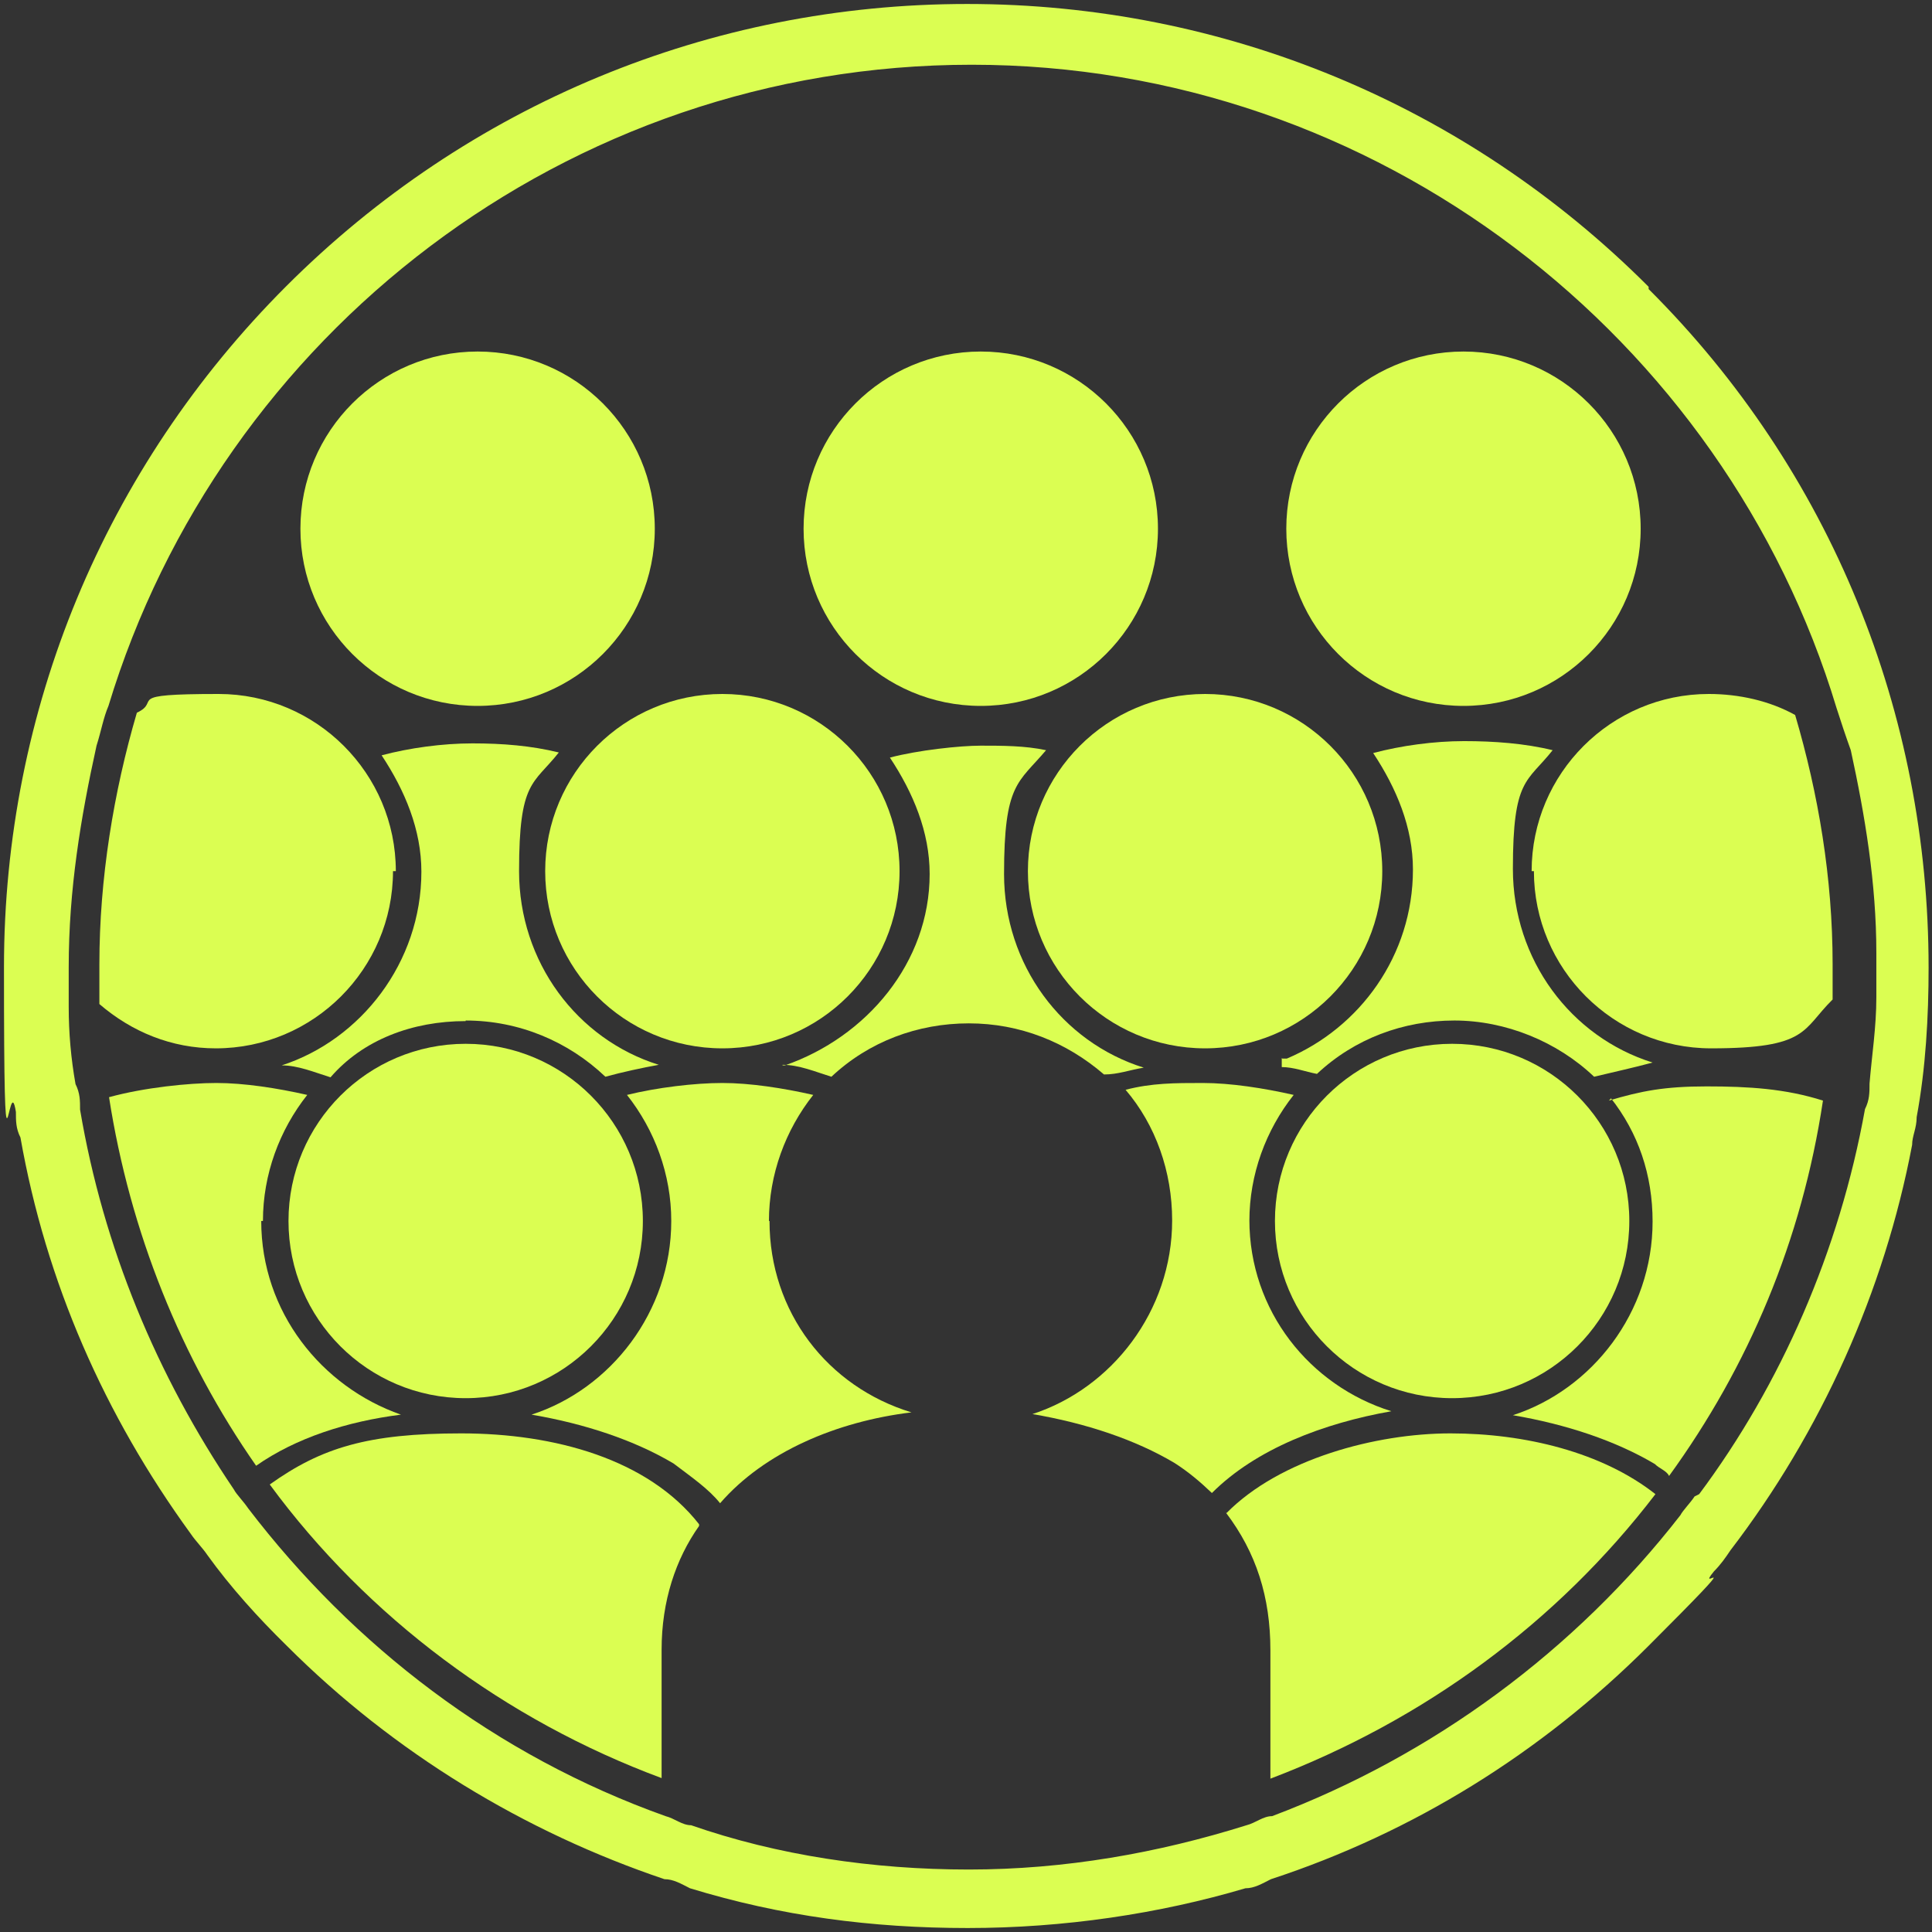
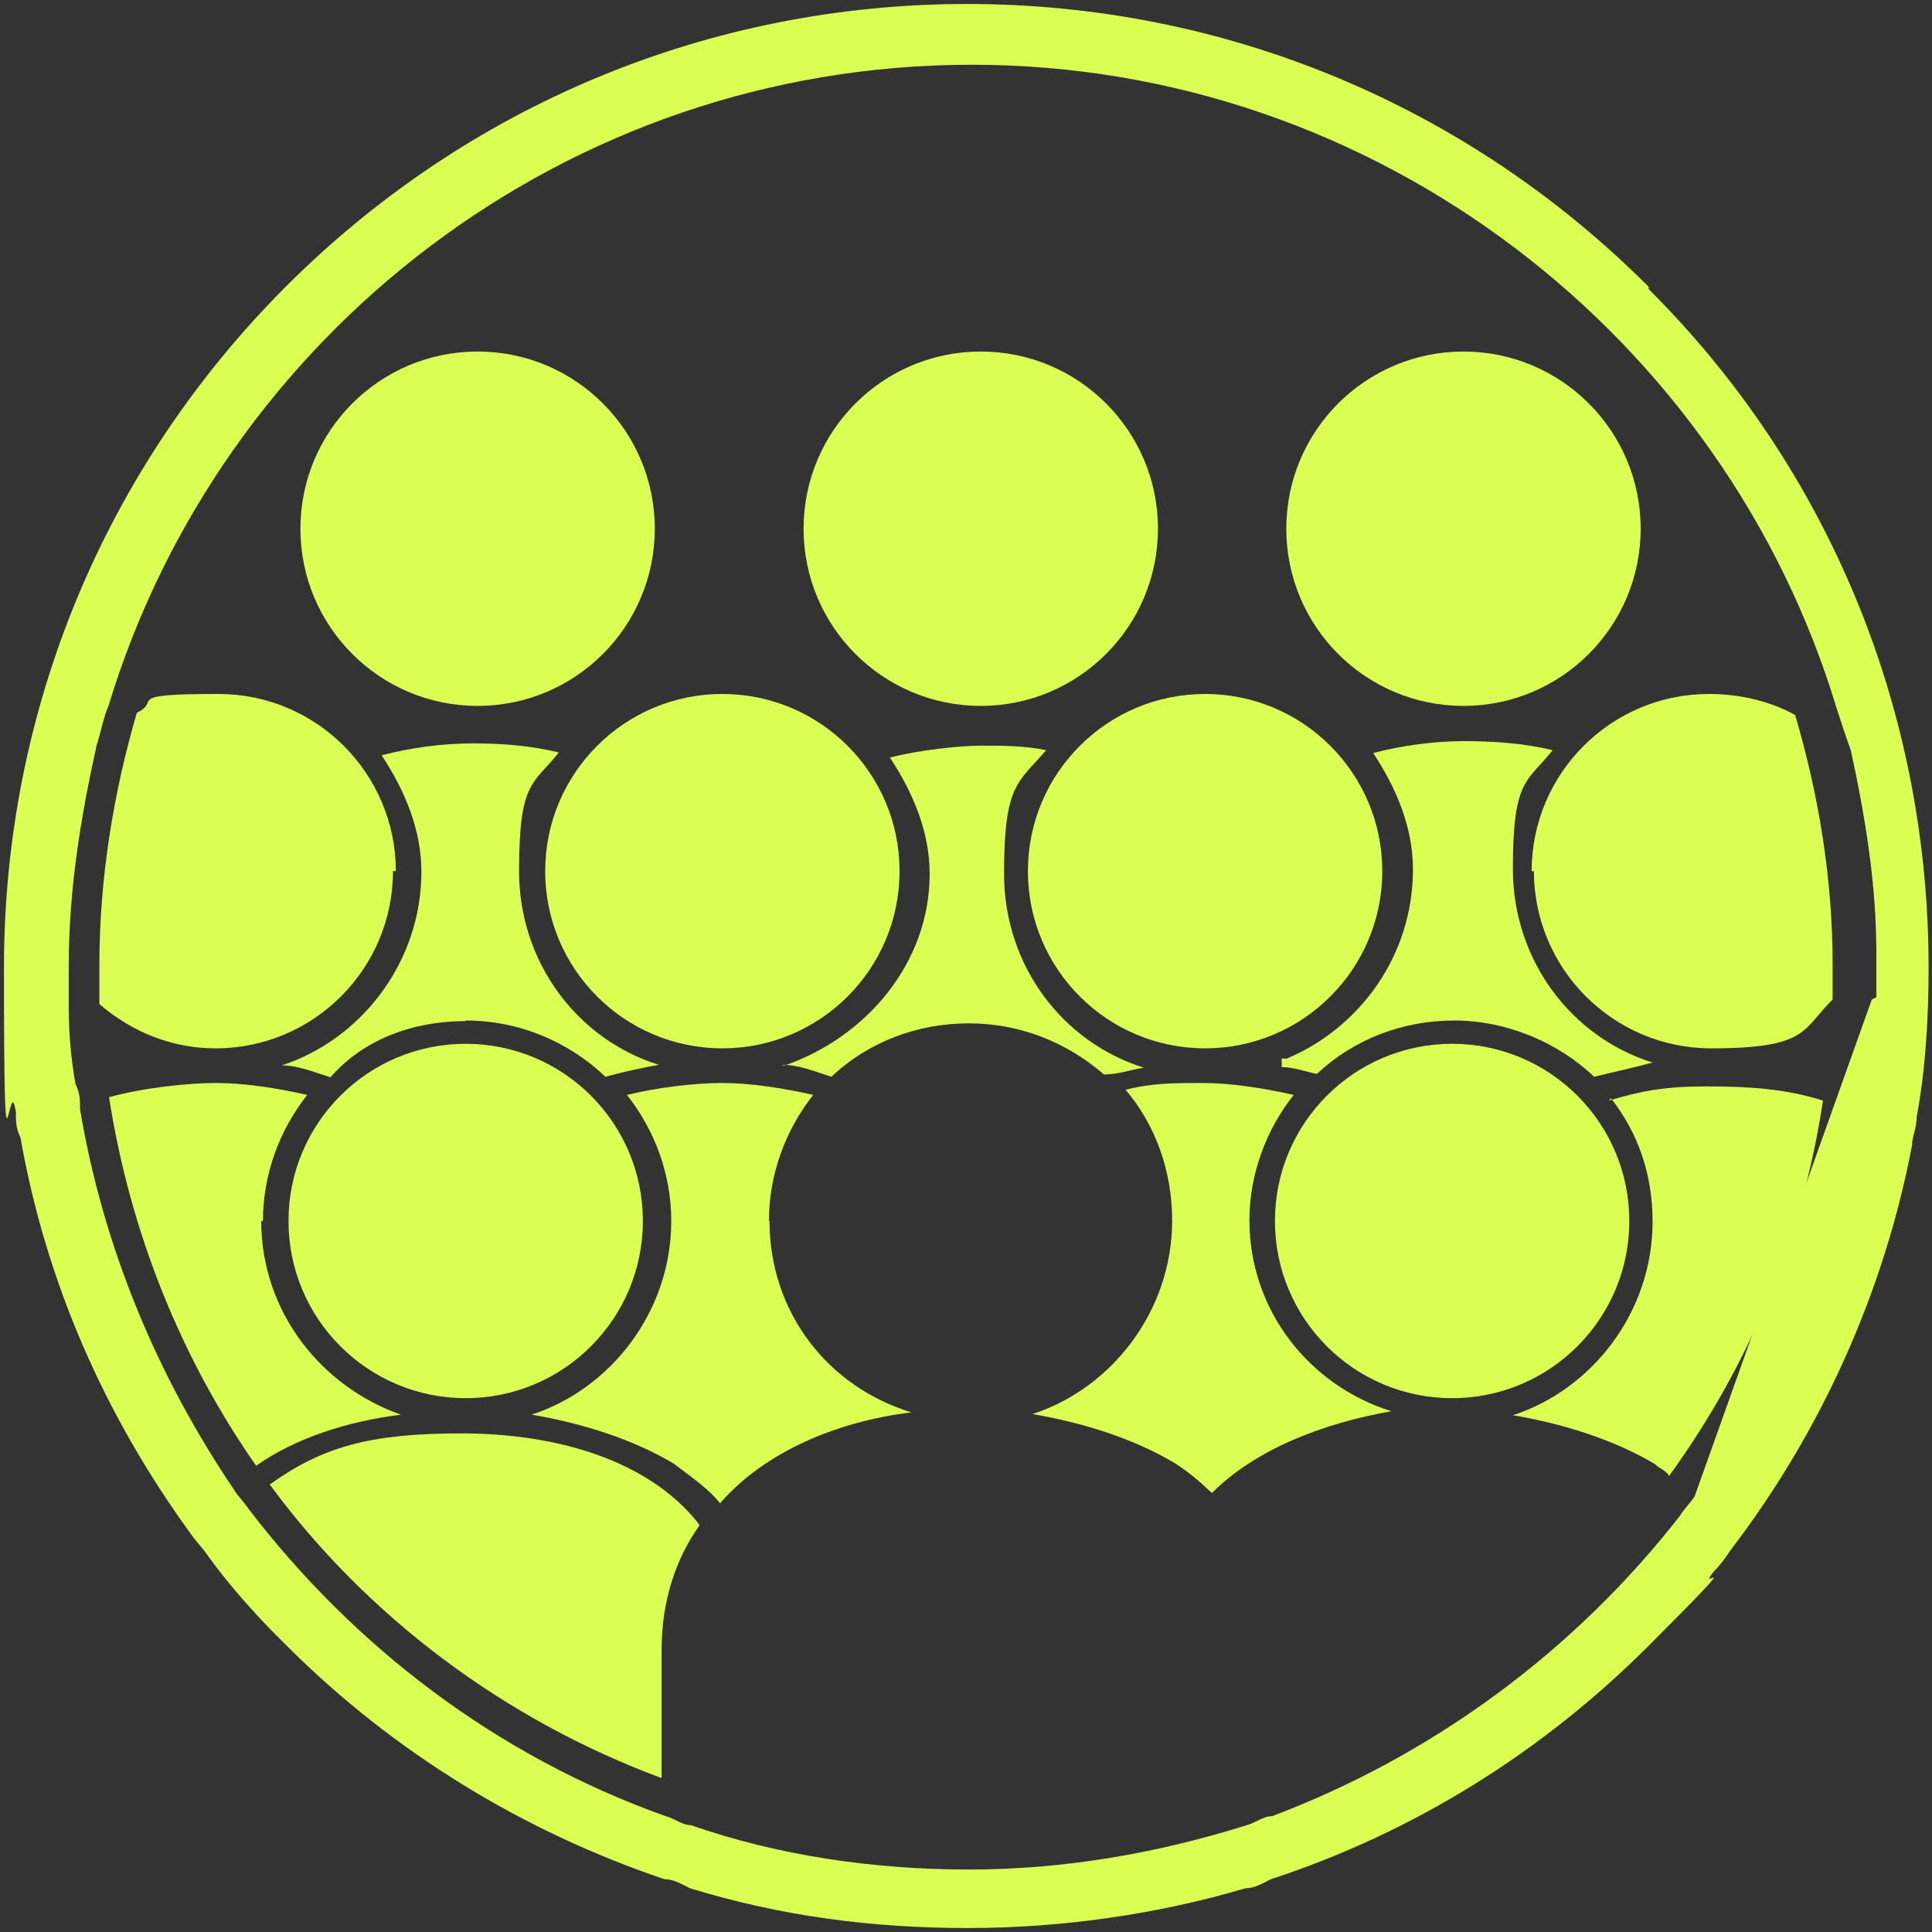
<svg xmlns="http://www.w3.org/2000/svg" id="Layer_1" version="1.1" viewBox="0 0 340.2 340.2">
  <rect x="0" y="0" width="340.2" height="340.2" fill="#333333" stroke="none" />
  <defs>
    <style>
      .st0 {
        fill: #dbfe52;
      }
    </style>
  </defs>
  <circle class="st0" cx="84.1" cy="93.1" r="31.2" />
  <path class="st0" d="M82,179.7c9.4,0,18.1,3.7,24.6,9.9,2.9-.8,6.6-1.6,9.4-2.1-14.4-4.5-24.6-18.1-24.6-34.1s2.5-15.2,7-20.9c-4.9-1.2-9.9-1.6-15.2-1.6s-11.1.8-16,2.1c4.1,6.2,7,13.1,7,20.5,0,16-10.7,29.6-24.6,34.1,2.9,0,5.7,1.2,8.6,2.1,5.7-6.6,14.4-9.9,23.8-9.9Z" />
  <circle class="st0" cx="257.7" cy="93.1" r="31.2" />
  <path class="st0" d="M225.7,186.3v1.6c2.1,0,4.1.8,6.2,1.2,6.6-6.2,15.2-9.4,24.2-9.4s18.1,3.7,24.6,9.9c3.3-.8,7-1.6,10.3-2.5-14.4-4.5-24.6-18.1-24.6-34.1s2.5-15.2,7-20.9c-4.9-1.2-10.3-1.6-15.6-1.6s-11.1.8-16,2.1c4.1,6.2,7,13.1,7,20.5,0,15.2-9.4,27.9-22.2,33.3h-.8Z" />
  <circle class="st0" cx="172.7" cy="93.1" r="31.2" />
  <path class="st0" d="M137.8,187.5c2.9,0,5.7,1.2,8.6,2.1,6.6-6.2,15.2-9.4,24.2-9.4s17.2,3.3,23.8,9c2.5,0,4.5-.8,7-1.2-14.4-4.5-24.6-18.1-24.6-34.1s2.5-16,7.4-21.8c-3.7-.8-7.8-.8-11.5-.8s-11.1.8-16,2.1c4.1,6.2,7,13.1,7,20.5,0,15.6-11.1,28.7-25.5,33.7h-.4Z" />
  <path class="st0" d="M69.7,153.4c0-17.2-14-31.2-31.2-31.2s-9.9,1.2-14.4,3.3c-4.1,14-6.6,29.2-6.6,44.3v7c5.7,4.9,12.7,7.8,20.5,7.8,17.2,0,31.2-14,31.2-31.2h.4Z" />
  <path class="st0" d="M46.3,215c0-8.2,2.9-16,7.8-22.2-5.3-1.2-11.1-2.1-16-2.1s-12.7.8-18.9,2.5c3.7,23.8,12.7,46,25.9,64.9,7-4.9,16-7.8,25.5-9-14-4.9-24.6-18.1-24.6-34.1h.4Z" />
  <circle class="st0" cx="212.2" cy="153.4" r="31.2" />
  <path class="st0" d="M220,215c0-8.2,2.9-16,7.8-22.2-5.3-1.2-11.1-2.1-16-2.1s-9,0-13.6,1.2c5.3,6.2,8.2,14.4,8.2,23,0,16-10.7,29.6-24.6,34.1,9.4,1.6,18.1,4.5,25,8.6,2.5,1.6,4.5,3.3,6.6,5.3,7.8-7.8,19.7-12.3,31.6-14.4-14.4-4.5-25-17.7-25-33.7Z" />
  <path class="st0" d="M270.1,153.4c0,17.2,14,31.2,31.2,31.2s16-3.3,21.4-8.6v-6.2c0-15.2-2.5-30-6.6-43.9-4.5-2.5-9.9-3.7-15.2-3.7-17.2,0-31.2,14-31.2,31.2h.4Z" />
  <path class="st0" d="M283.6,193.3c4.9,6.2,7.4,13.6,7.4,21.8,0,16-10.7,29.6-24.6,34.1,9.4,1.6,18.1,4.5,25,8.6.8.8,2.1,1.2,2.5,2.1,14-19.3,23.4-41.5,27.1-66.1-6.6-2.1-13.1-2.5-20.5-2.5s-11.5.8-17.2,2.5l.4-.4Z" />
  <circle class="st0" cx="127.2" cy="153.4" r="31.2" />
  <path class="st0" d="M135.4,215c0-8.2,2.9-16,7.8-22.2-5.3-1.2-11.1-2.1-16-2.1s-11.5.8-16.8,2.1c4.9,6.2,7.8,14,7.8,22.2,0,16-10.7,29.6-24.6,34.1,9.4,1.6,18.1,4.5,25,8.6,3.3,2.5,6.2,4.5,8.2,7,7.8-9,20.5-14.4,33.7-16-14.8-4.5-25-17.7-25-33.7Z" />
  <circle class="st0" cx="82" cy="215" r="31.2" />
  <path class="st0" d="M123.1,268.4c-9-11.5-25.5-16-41.9-16s-24.6,2.5-33.7,9c17.2,23.4,41.5,41.5,69,51.7v-22.6c0-8.6,2.5-16,6.6-21.8v-.4Z" />
  <circle class="st0" cx="255.7" cy="215" r="31.2" />
-   <path class="st0" d="M215.9,266.4c5.3,7,7.8,14.8,7.8,24.2v22.6c27.1-10.3,50.5-27.5,67.8-50.1-9.4-7.4-23-10.7-36.1-10.7s-30,4.5-39.4,14Z" />
-   <path class="st0" d="M290.2,50.4C258.2,18.4,215.5.7,170.3.7S82.4,18.4,50.4,50.4C18.4,82.4.7,125.1.7,170.3s.8,17.2,2.1,25.5c0,1.6,0,2.9.8,4.5,4.5,25.5,14.8,48.9,30,69.8.8,1.2,2.1,2.5,2.9,3.7,4.1,5.7,9,11.1,14,16,18.9,18.9,41.9,32.8,66.5,41.1,1.6,0,2.9.8,4.5,1.6,16,4.9,32,7,48.9,7s33.7-2.5,48.9-7c1.6,0,2.9-.8,4.5-1.6,25-8.2,47.6-22.2,66.5-41.1s7.8-8.6,11.5-13.1c1.2-1.2,2.1-2.5,2.9-3.7,16-20.9,27.1-45.6,32-71.4,0-1.6.8-2.9.8-4.9,1.6-8.6,2.1-17.7,2.1-26.3,0-44.8-17.2-87.5-49.3-119.5v-.4ZM298.4,263.5c-.8,1.2-2.1,2.5-2.5,3.3-18.5,23.8-43.5,42.3-71.9,53-1.6,0-2.9,1.2-4.5,1.6-15.6,4.9-32,7.8-48.9,7.8s-33.7-2.5-48.9-7.8c-1.6,0-2.9-1.2-4.5-1.6-30-10.7-55-30-73.5-54.2-.8-1.2-2.1-2.5-2.5-3.3-13.6-20.1-23-42.7-27.1-66.9,0-1.6,0-2.9-.8-4.5-.8-4.5-1.2-9-1.2-13.6v-7h0c0-13.6,2.1-26.3,4.9-39,.8-2.5,1.2-4.9,2.1-7C38.9,59,99.7,11.4,171.1,11.4s132.6,48,152.3,113.3c.8,2.5,1.6,4.9,2.5,7.4,2.5,11.5,4.5,23.4,4.5,35.7v7.8c0,5.3-.8,10.3-1.2,15.2,0,1.6,0,2.9-.8,4.5-4.5,25-14.8,48.5-29.2,67.8l-.8.4Z" />
+   <path class="st0" d="M290.2,50.4C258.2,18.4,215.5.7,170.3.7S82.4,18.4,50.4,50.4C18.4,82.4.7,125.1.7,170.3s.8,17.2,2.1,25.5c0,1.6,0,2.9.8,4.5,4.5,25.5,14.8,48.9,30,69.8.8,1.2,2.1,2.5,2.9,3.7,4.1,5.7,9,11.1,14,16,18.9,18.9,41.9,32.8,66.5,41.1,1.6,0,2.9.8,4.5,1.6,16,4.9,32,7,48.9,7s33.7-2.5,48.9-7c1.6,0,2.9-.8,4.5-1.6,25-8.2,47.6-22.2,66.5-41.1s7.8-8.6,11.5-13.1c1.2-1.2,2.1-2.5,2.9-3.7,16-20.9,27.1-45.6,32-71.4,0-1.6.8-2.9.8-4.9,1.6-8.6,2.1-17.7,2.1-26.3,0-44.8-17.2-87.5-49.3-119.5v-.4ZM298.4,263.5c-.8,1.2-2.1,2.5-2.5,3.3-18.5,23.8-43.5,42.3-71.9,53-1.6,0-2.9,1.2-4.5,1.6-15.6,4.9-32,7.8-48.9,7.8s-33.7-2.5-48.9-7.8c-1.6,0-2.9-1.2-4.5-1.6-30-10.7-55-30-73.5-54.2-.8-1.2-2.1-2.5-2.5-3.3-13.6-20.1-23-42.7-27.1-66.9,0-1.6,0-2.9-.8-4.5-.8-4.5-1.2-9-1.2-13.6v-7h0c0-13.6,2.1-26.3,4.9-39,.8-2.5,1.2-4.9,2.1-7C38.9,59,99.7,11.4,171.1,11.4s132.6,48,152.3,113.3c.8,2.5,1.6,4.9,2.5,7.4,2.5,11.5,4.5,23.4,4.5,35.7v7.8l-.8.4Z" />
</svg>